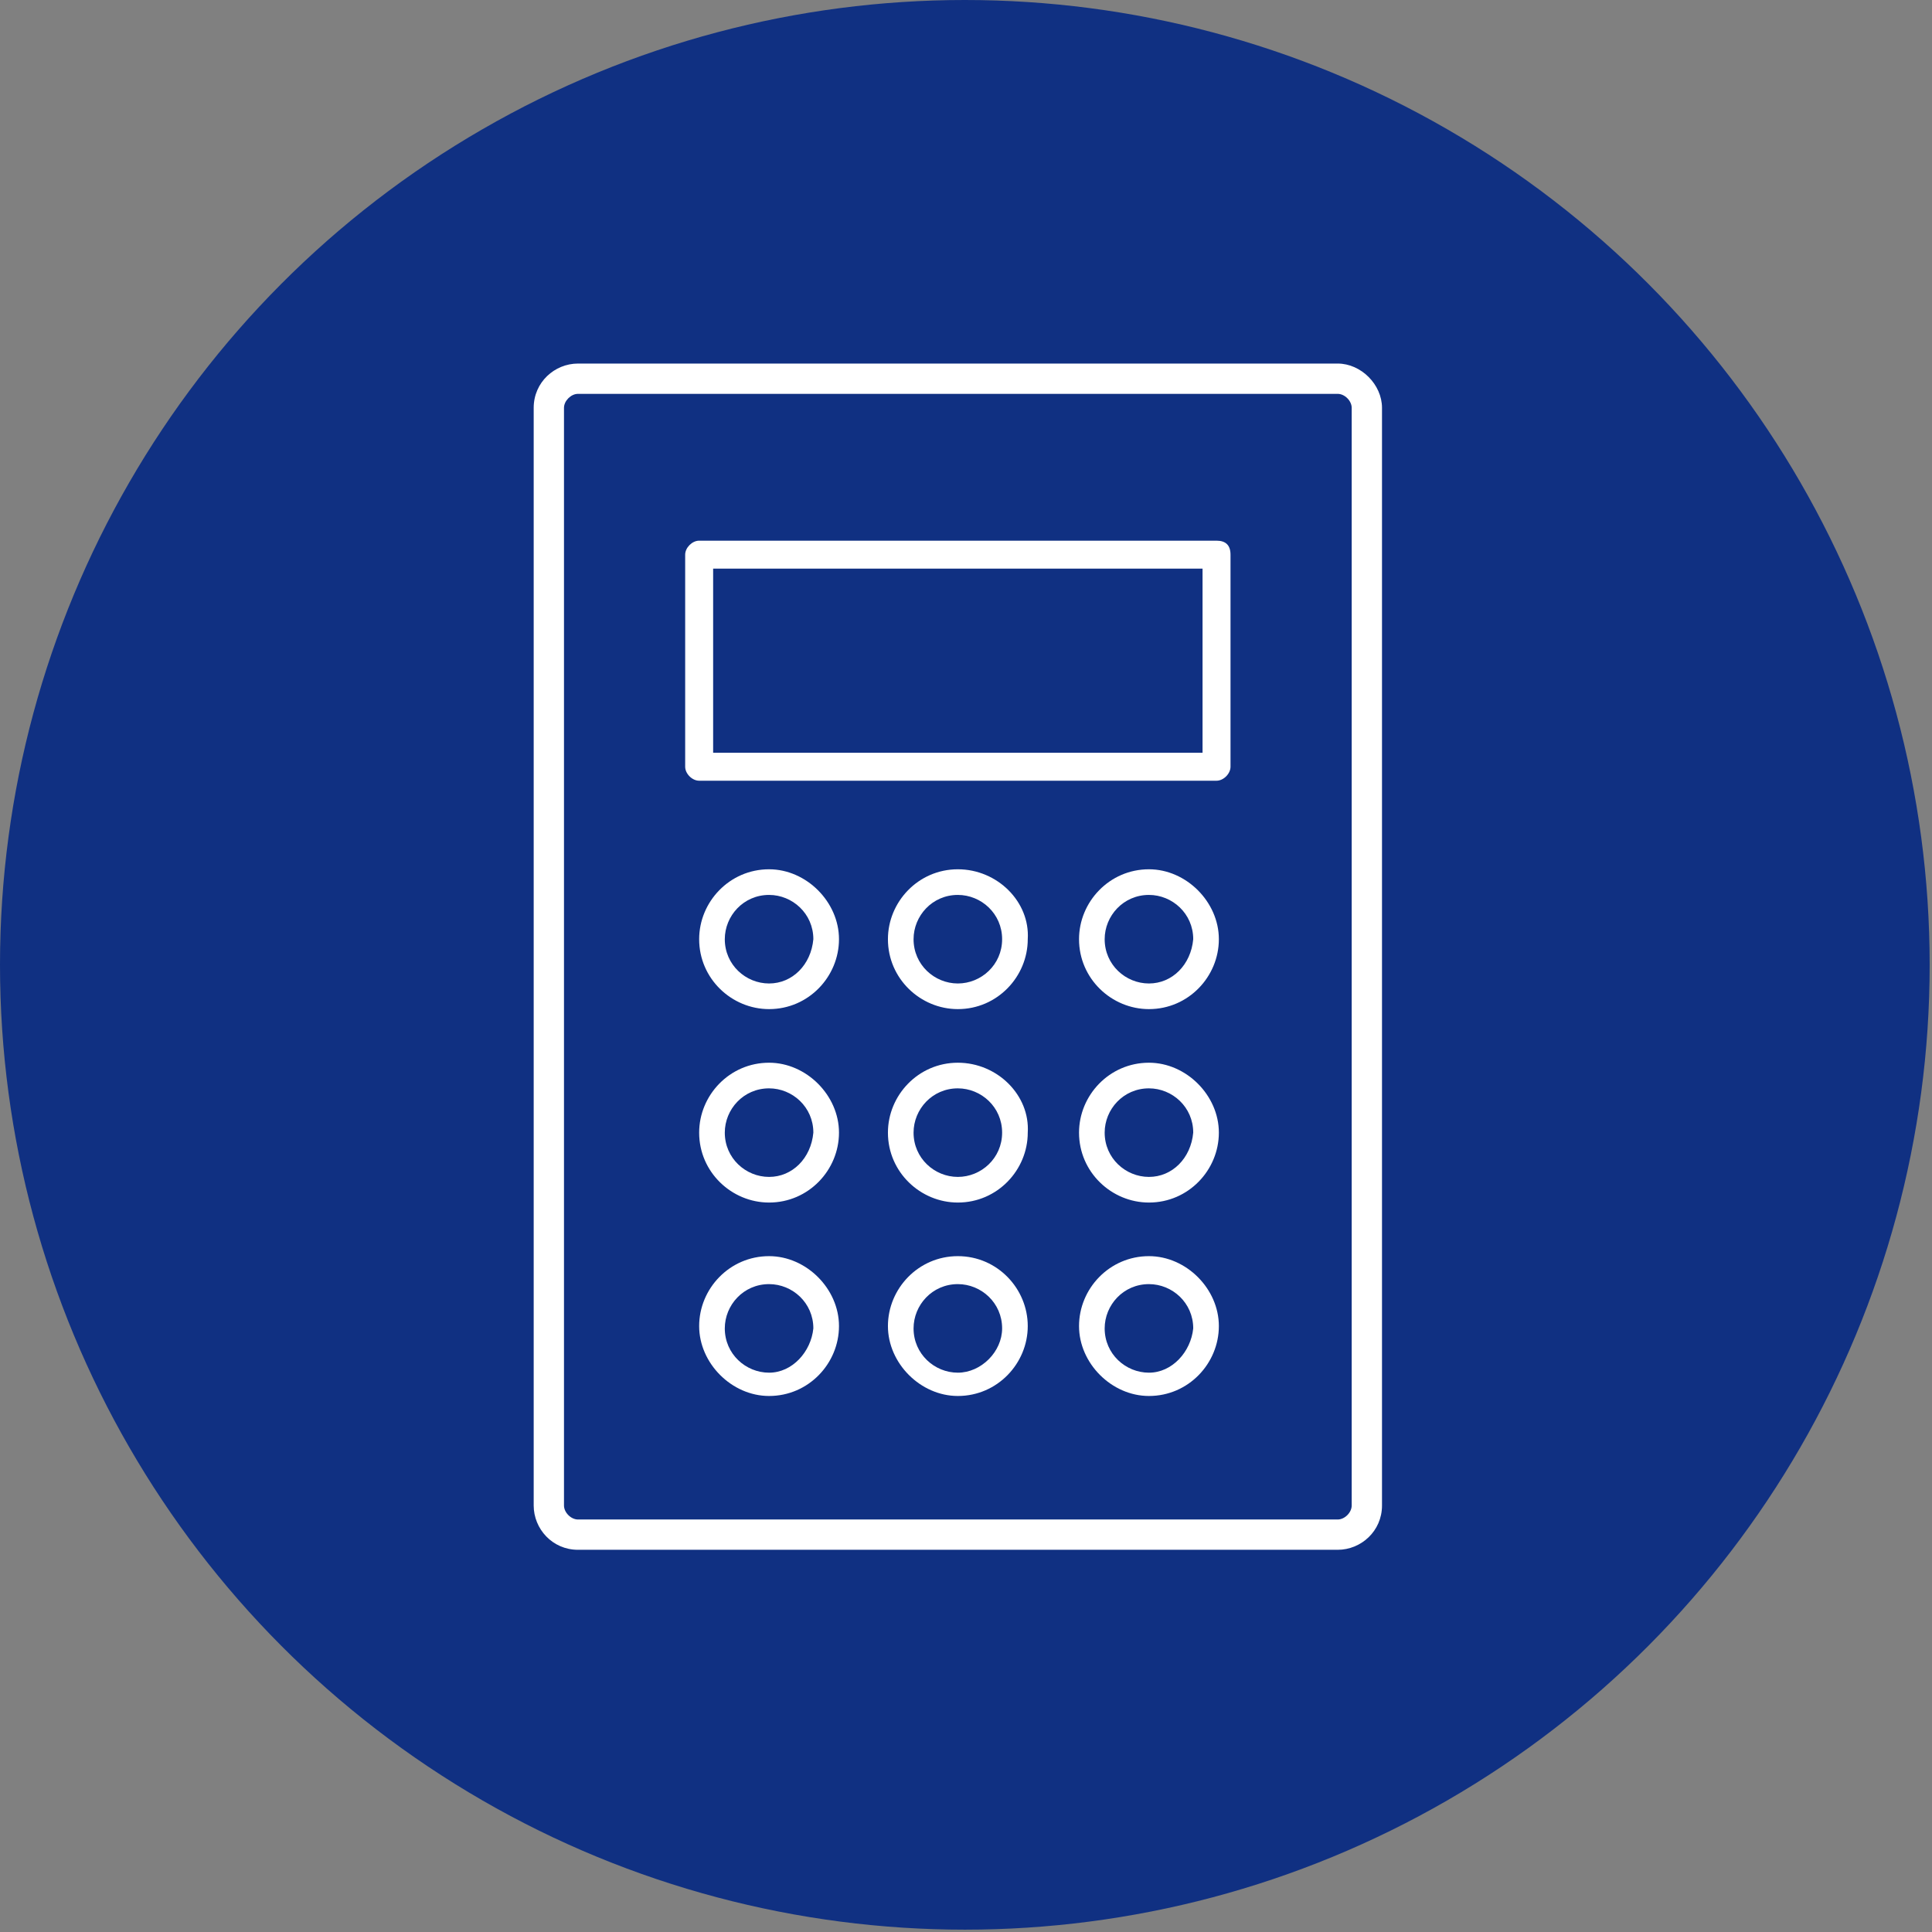
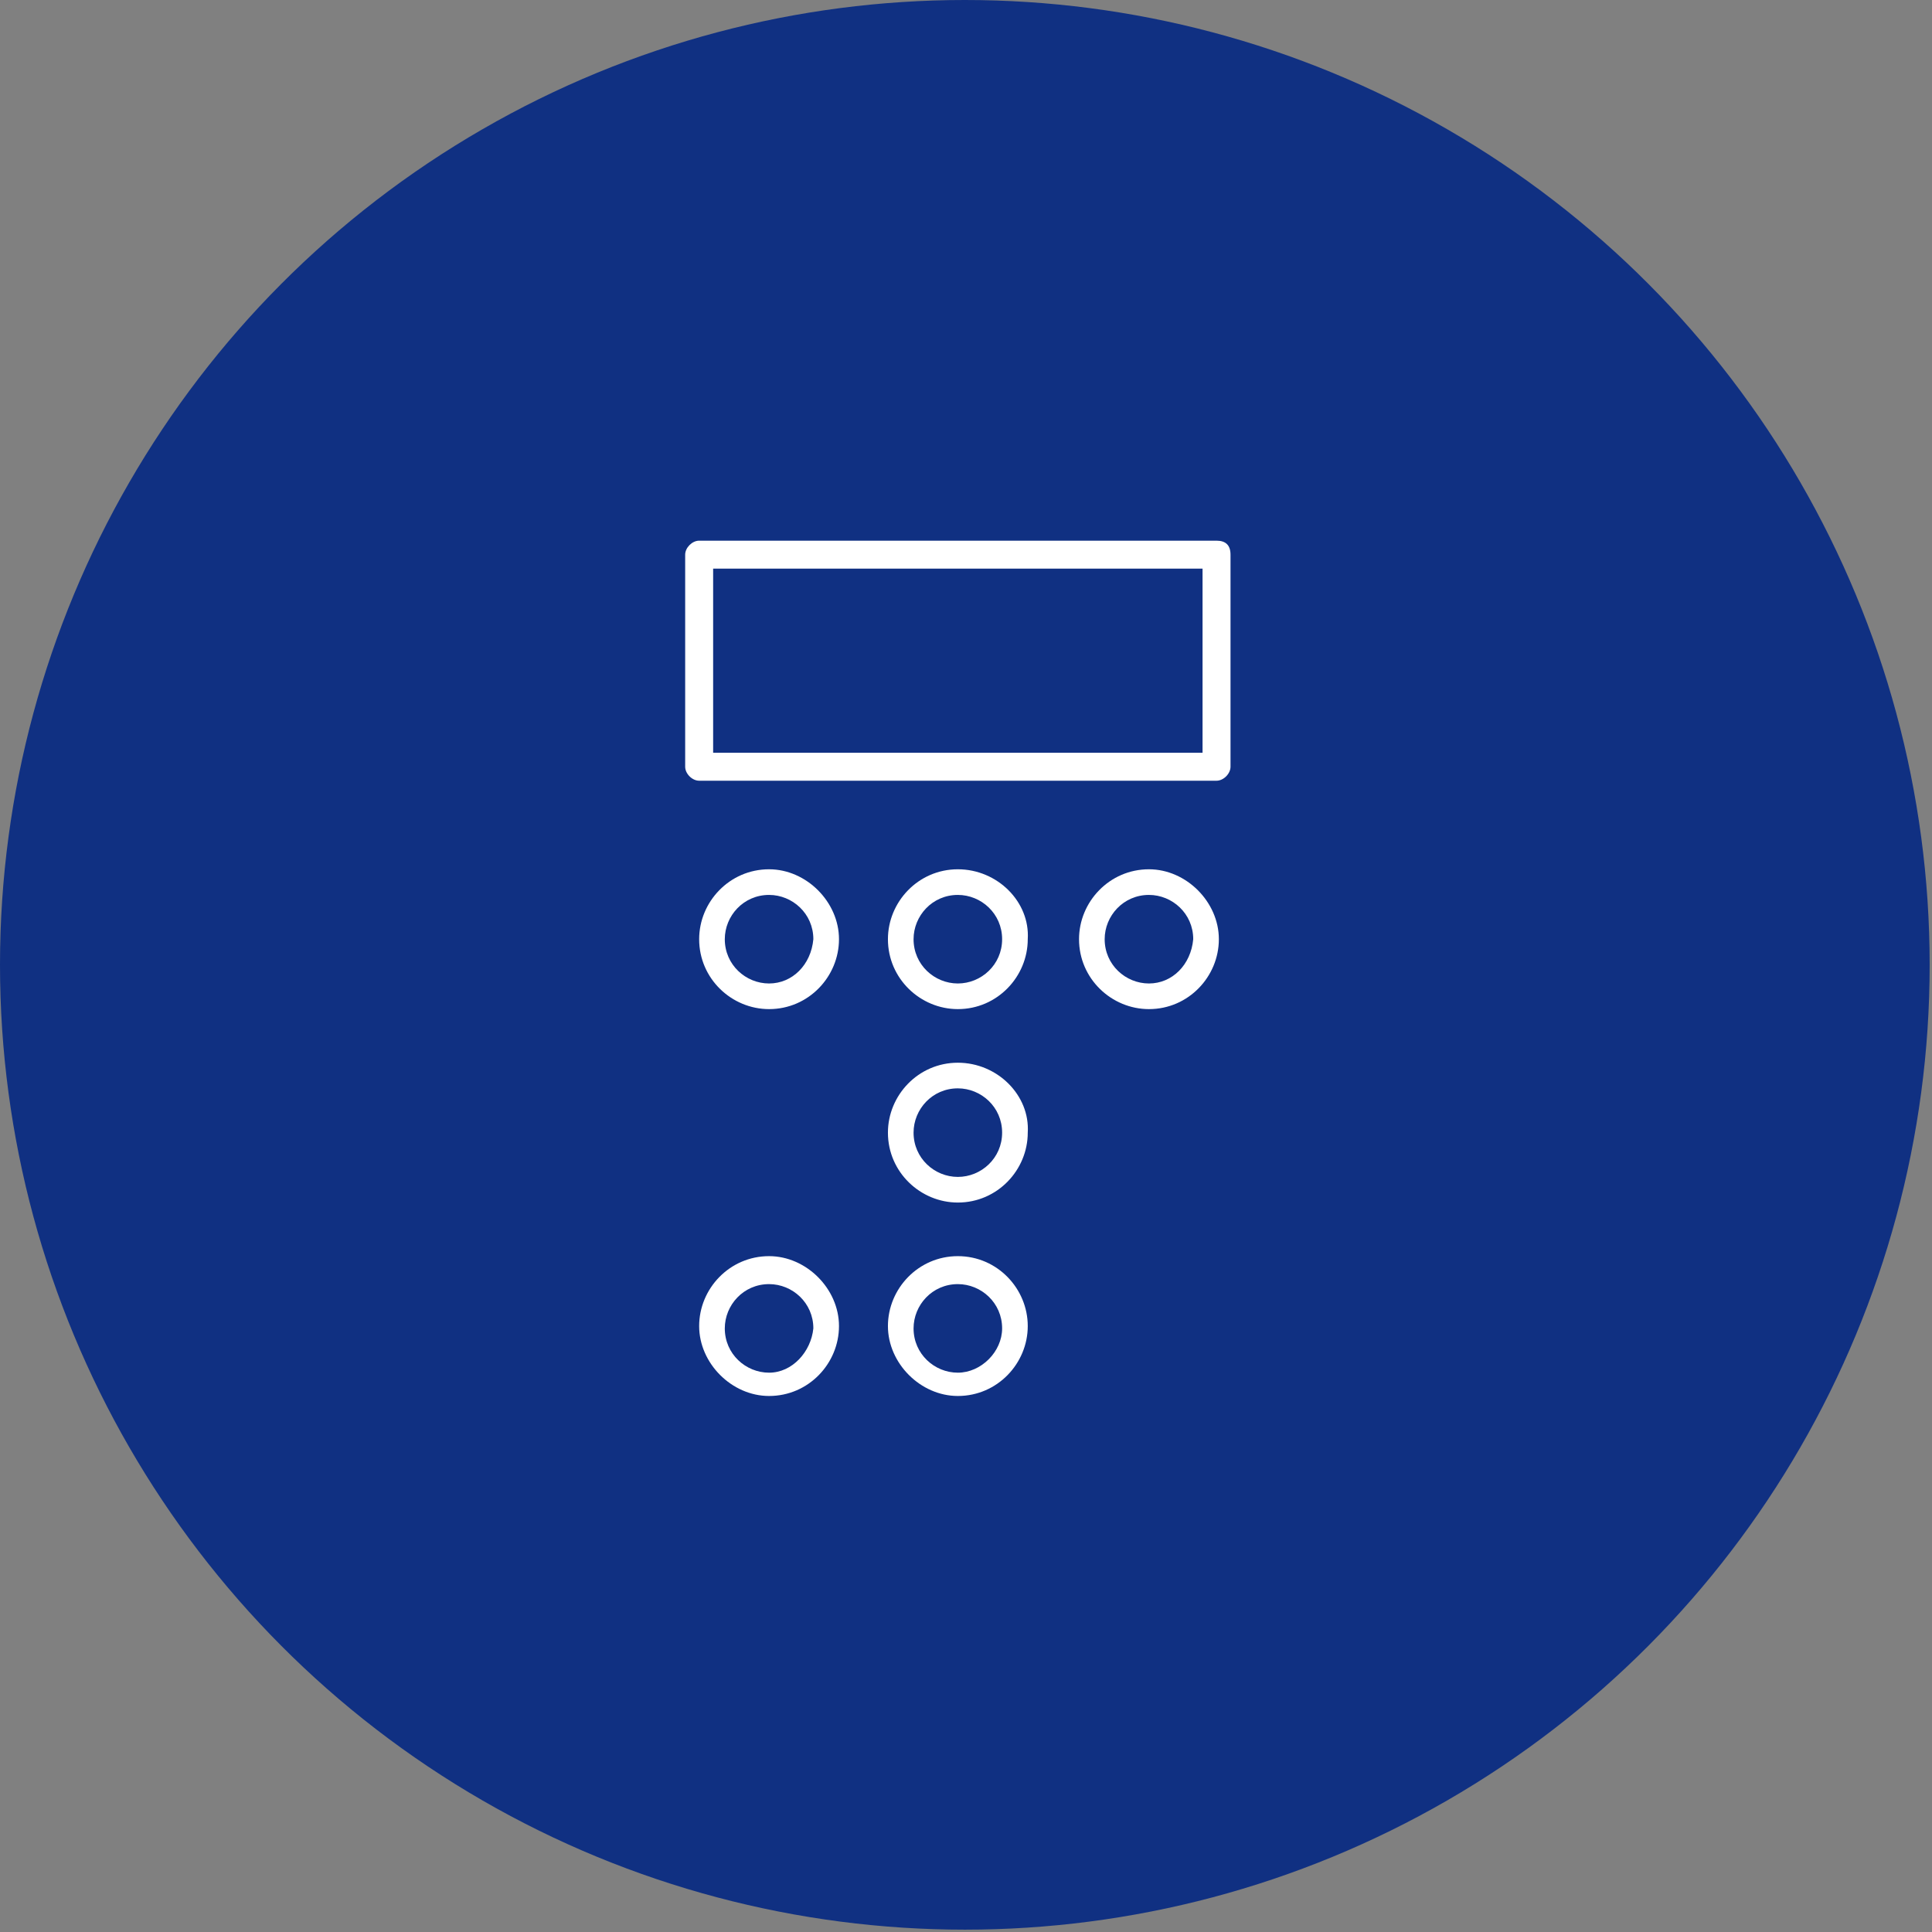
<svg xmlns="http://www.w3.org/2000/svg" version="1.1" id="レイヤー_1" x="0px" y="0px" viewBox="0 0 82.9 82.9" style="enable-background:new 0 0 82.9 82.9;" xml:space="preserve">
  <rect x="0" y="0" width="82.9" height="82.9" fill="#808080" stroke="none" />
  <style type="text/css">
	.st0{fill:#103082;}
	.st1{fill:#FFFFFF;}
</style>
  <g>
    <circle class="st0" cx="41.4" cy="41.4" r="41.4" />
  </g>
  <g>
-     <path class="st1" d="M57.4,15.6H24.8c-1,0-1.9,0.8-1.9,1.9v47.1c0,1,0.8,1.9,1.9,1.9h32.6c1,0,1.9-0.8,1.9-1.9V17.5   C59.3,16.5,58.4,15.6,57.4,15.6z M58,64.6c0,0.3-0.3,0.6-0.6,0.6H24.8c-0.3,0-0.6-0.3-0.6-0.6V17.5c0-0.3,0.3-0.6,0.6-0.6h32.6   c0.3,0,0.6,0.3,0.6,0.6V64.6z" />
    <path class="st1" d="M52.2,23.2H30c-0.3,0-0.6,0.3-0.6,0.6v9.1c0,0.3,0.3,0.6,0.6,0.6h22.2c0.3,0,0.6-0.3,0.6-0.6v-9.1   C52.8,23.4,52.6,23.2,52.2,23.2z M51.6,32.3h-21v-7.9h21V32.3z" />
    <path class="st1" d="M33,37.3c-1.7,0-3,1.4-3,3c0,1.7,1.4,3,3,3c1.7,0,3-1.4,3-3C36,38.7,34.6,37.3,33,37.3z M33,42.2   c-1,0-1.9-0.8-1.9-1.9c0-1,0.8-1.9,1.9-1.9c1,0,1.9,0.8,1.9,1.9C34.8,41.4,34,42.2,33,42.2z" />
    <path class="st1" d="M49.3,37.3c-1.7,0-3,1.4-3,3c0,1.7,1.4,3,3,3c1.7,0,3-1.4,3-3C52.3,38.7,50.9,37.3,49.3,37.3z M49.3,42.2   c-1,0-1.9-0.8-1.9-1.9c0-1,0.8-1.9,1.9-1.9c1,0,1.9,0.8,1.9,1.9C51.1,41.4,50.3,42.2,49.3,42.2z" />
    <path class="st1" d="M41.1,37.3c-1.7,0-3,1.4-3,3c0,1.7,1.4,3,3,3c1.7,0,3-1.4,3-3C44.2,38.7,42.8,37.3,41.1,37.3z M41.1,42.2   c-1,0-1.9-0.8-1.9-1.9c0-1,0.8-1.9,1.9-1.9c1,0,1.9,0.8,1.9,1.9C43,41.4,42.1,42.2,41.1,42.2z" />
-     <path class="st1" d="M33,45.6c-1.7,0-3,1.4-3,3c0,1.7,1.4,3,3,3c1.7,0,3-1.4,3-3C36,47,34.6,45.6,33,45.6z M33,50.5   c-1,0-1.9-0.8-1.9-1.9c0-1,0.8-1.9,1.9-1.9c1,0,1.9,0.8,1.9,1.9C34.8,49.7,34,50.5,33,50.5z" />
-     <path class="st1" d="M49.3,45.6c-1.7,0-3,1.4-3,3c0,1.7,1.4,3,3,3c1.7,0,3-1.4,3-3C52.3,47,50.9,45.6,49.3,45.6z M49.3,50.5   c-1,0-1.9-0.8-1.9-1.9c0-1,0.8-1.9,1.9-1.9c1,0,1.9,0.8,1.9,1.9C51.1,49.7,50.3,50.5,49.3,50.5z" />
    <path class="st1" d="M41.1,45.6c-1.7,0-3,1.4-3,3c0,1.7,1.4,3,3,3c1.7,0,3-1.4,3-3C44.2,47,42.8,45.6,41.1,45.6z M41.1,50.5   c-1,0-1.9-0.8-1.9-1.9c0-1,0.8-1.9,1.9-1.9c1,0,1.9,0.8,1.9,1.9C43,49.7,42.1,50.5,41.1,50.5z" />
    <path class="st1" d="M33,53.9c-1.7,0-3,1.4-3,3s1.4,3,3,3c1.7,0,3-1.4,3-3S34.6,53.9,33,53.9z M33,58.9c-1,0-1.9-0.8-1.9-1.9   c0-1,0.8-1.9,1.9-1.9c1,0,1.9,0.8,1.9,1.9C34.8,58,34,58.9,33,58.9z" />
-     <path class="st1" d="M49.3,53.9c-1.7,0-3,1.4-3,3s1.4,3,3,3c1.7,0,3-1.4,3-3S50.9,53.9,49.3,53.9z M49.3,58.9c-1,0-1.9-0.8-1.9-1.9   c0-1,0.8-1.9,1.9-1.9c1,0,1.9,0.8,1.9,1.9C51.1,58,50.3,58.9,49.3,58.9z" />
    <path class="st1" d="M41.1,53.9c-1.7,0-3,1.4-3,3s1.4,3,3,3c1.7,0,3-1.4,3-3S42.8,53.9,41.1,53.9z M41.1,58.9c-1,0-1.9-0.8-1.9-1.9   c0-1,0.8-1.9,1.9-1.9c1,0,1.9,0.8,1.9,1.9C43,58,42.1,58.9,41.1,58.9z" />
  </g>
</svg>